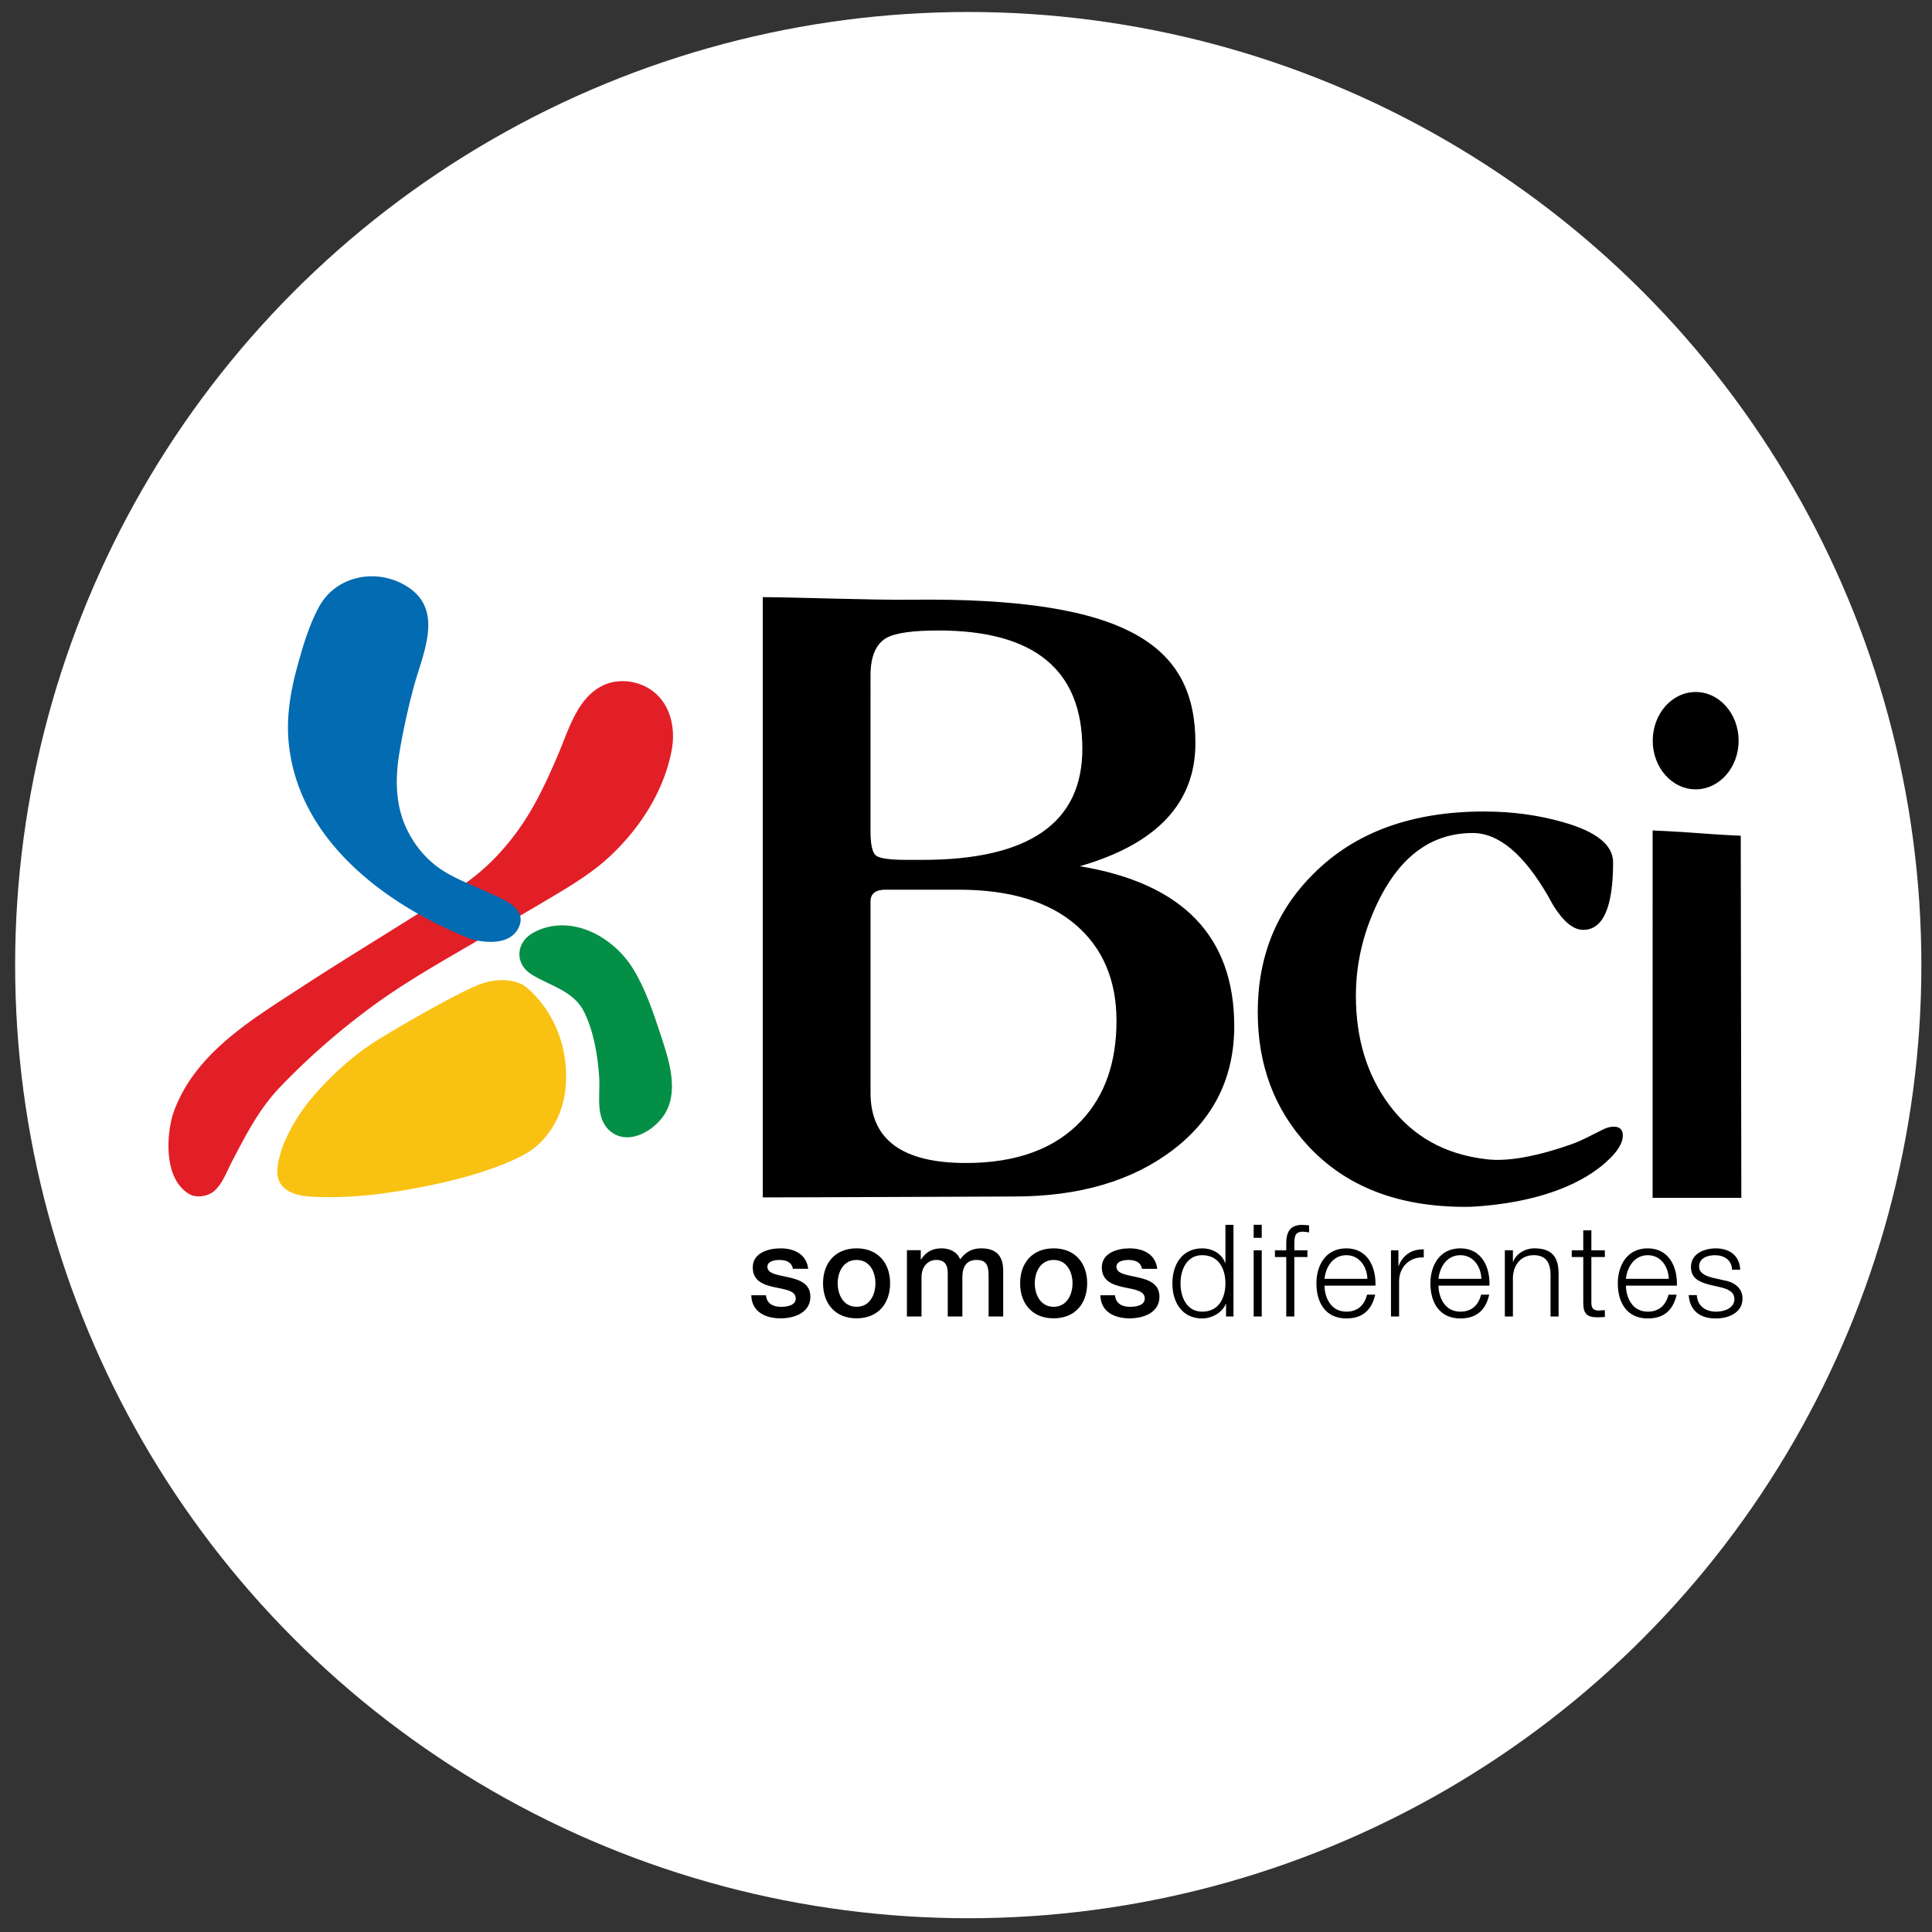
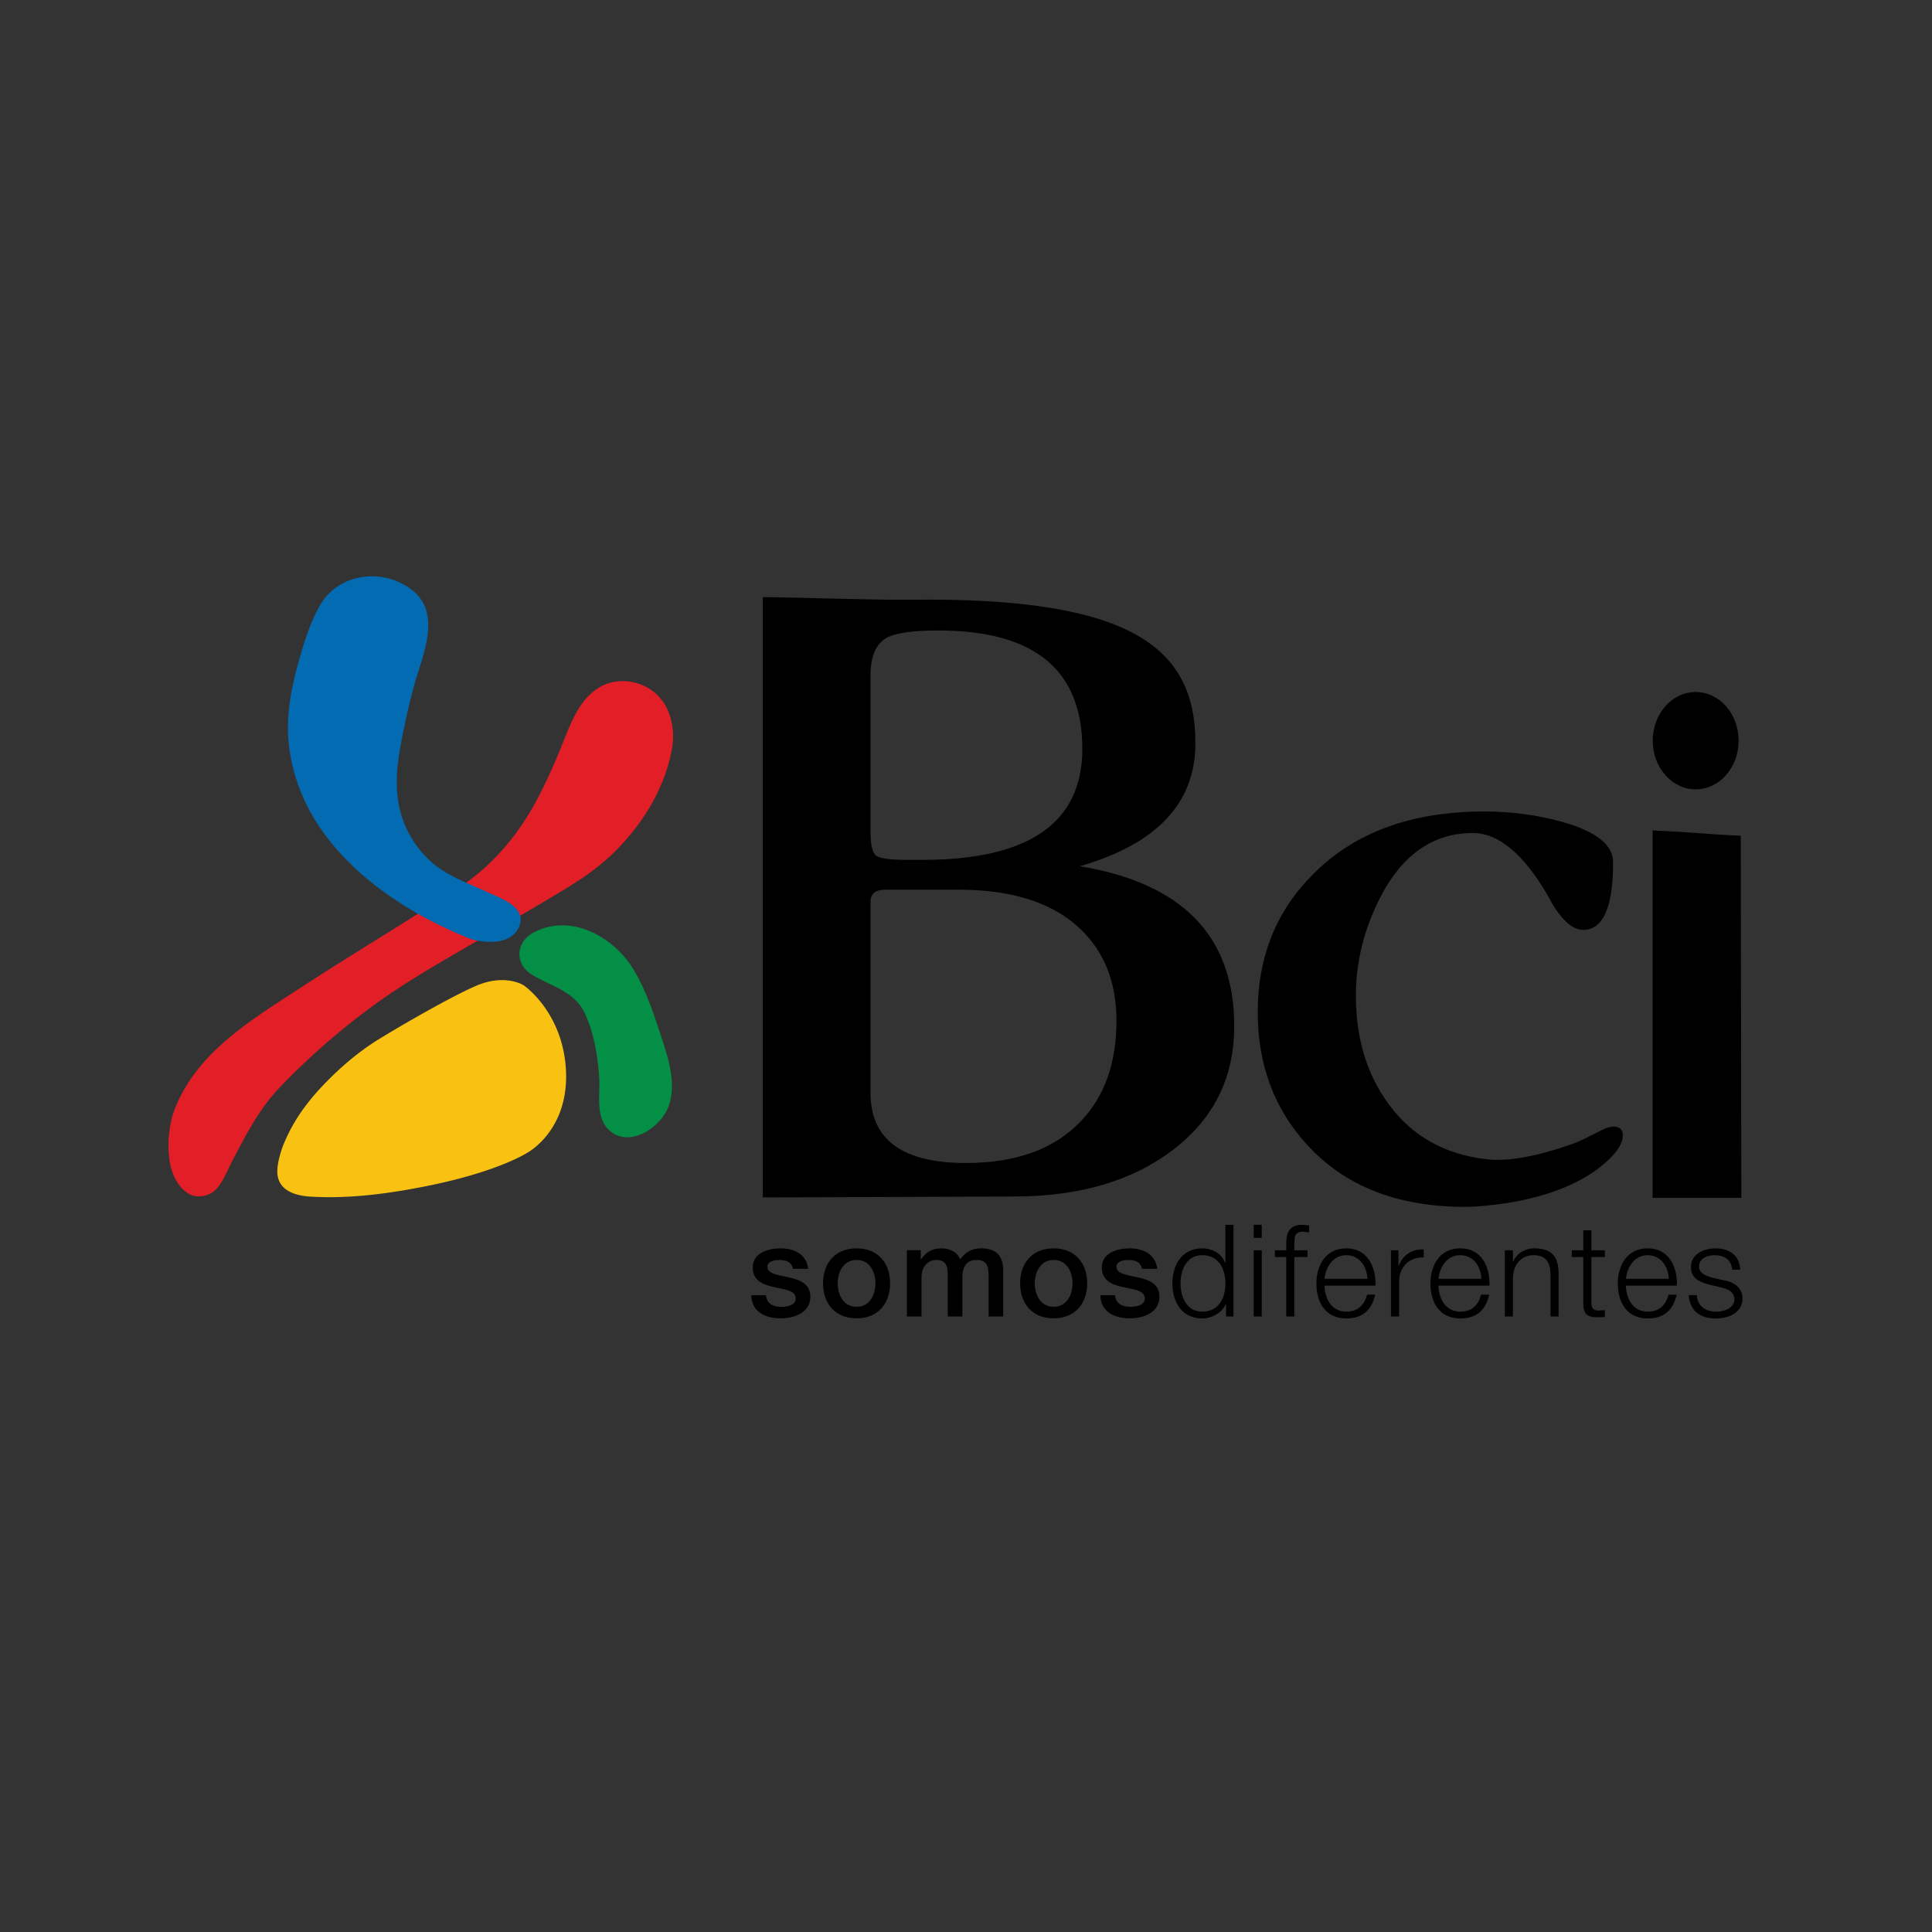
<svg xmlns="http://www.w3.org/2000/svg" width="150" height="150" viewBox="0 0 150 150">
  <rect x="0" y="0" width="150" height="150" fill="#333333" stroke="none" />
-   <circle cx="75.175" cy="74.931" r="74" fill="#FFF" fill-rule="evenodd" clip-rule="evenodd" />
  <path d="M83.835 67.254c5.985-1.724 8.976-4.903 8.976-9.551 0-7.427-4.963-11.34-22.04-11.142-3.175.038-9.093-.198-11.549-.198v46.603c3.682 0 17.672-.07 19.512-.07 5.057 0 9.171-1.204 12.343-3.625 3.165-2.417 4.749-5.619 4.749-9.604-.001-6.953-3.994-11.094-11.991-12.413zM67.587 52.449c0-1.482.415-2.461 1.25-2.929.688-.378 2.026-.569 4.023-.569 7.447 0 11.173 3.061 11.173 9.19 0 5.746-4.144 8.62-12.425 8.62h-1.207c-1.312 0-2.107-.114-2.391-.335-.283-.226-.423-.857-.423-1.892V52.449zm16.376 34.556c-2.054 2.191-5.044 3.29-8.968 3.29-4.943 0-7.408-1.818-7.408-5.447v-14.85c0-.613.383-.923 1.159-.923h5.666c3.959 0 6.989.909 9.106 2.725 2.108 1.815 3.166 4.304 3.166 7.456-.001 3.238-.904 5.812-2.721 7.749zm42.016.961c-.122-.675-1.003-.525-1.435-.314-.864.41-1.652.879-2.568 1.2-4.054 1.425-5.99 1.218-6.577 1.15-3.227-.374-5.743-1.785-7.555-4.237-1.718-2.323-2.573-5.141-2.573-8.453 0-2.662.646-5.238 1.939-7.733 1.716-3.268 4.094-4.904 7.135-4.904 2.002 0 3.942 1.62 5.83 4.863.193.358.338.614.421.76.791 1.264 1.56 1.896 2.323 1.896 1.546 0 2.321-1.747 2.321-5.244 0-1.345-1.294-2.385-3.887-3.12-1.941-.552-3.983-.826-6.126-.826-5.601 0-10.011 1.606-13.22 4.81-2.906 2.866-4.355 6.459-4.355 10.774 0 4.087 1.282 7.516 3.845 10.304 2.928 3.206 7.012 4.807 12.25 4.807.3 0 .601-.005.909-.031 6.925-.502 9.583-2.987 10.351-3.739.475-.464 1.103-1.24.972-1.963zm9.172-23.081s-1.246-.042-3.294-.2c-1.496-.12-3.548-.209-3.548-.209L128.308 93h6.889l-.046-28.115zm-3.499-11.158c-1.844 0-3.334 1.694-3.334 3.783 0 2.081 1.49 3.774 3.334 3.774s3.334-1.693 3.334-3.774c0-2.089-1.49-3.783-3.334-3.783zm-73.321 46.837c.022 1.211.99 1.792 2.284 1.792 1.067 0 2.302-.446 2.302-1.677 0-1.019-.838-1.314-1.663-1.504-.84-.189-1.675-.269-1.675-.825 0-.448.607-.527.937-.527.498 0 .946.15 1.046.687h1.187c-.14-1.147-1.097-1.588-2.154-1.588-.938 0-2.152.349-2.152 1.478 0 1.045.813 1.346 1.651 1.53.829.185 1.657.251 1.686.852.032.591-.717.679-1.145.679-.61 0-1.104-.242-1.166-.895m7.037.893c-1.019 0-1.468-.93-1.468-1.826 0-.886.449-1.811 1.468-1.811 1.018 0 1.461.925 1.461 1.811 0 .897-.443 1.826-1.461 1.826m0 .896c1.652 0 2.601-1.138 2.601-2.722 0-1.574-.948-2.712-2.601-2.712-1.657 0-2.605 1.137-2.605 2.712 0 1.584.949 2.722 2.605 2.722m3.906-.143h1.134v-3.059c0-.851.541-1.331 1.128-1.331.689 0 .909.378.909 1.083v3.307h1.134v-3.02c0-.864.33-1.37 1.099-1.37.884 0 .939.568.939 1.384v3.006h1.133v-3.553c0-1.257-.64-1.738-1.724-1.738-.745 0-1.235.331-1.619.855-.228-.585-.813-.855-1.441-.855-.817 0-1.247.349-1.588.855h-.028v-.713h-1.075m11.394 4.396c-1.016 0-1.467-.93-1.467-1.826 0-.886.451-1.811 1.467-1.811 1.013 0 1.464.925 1.464 1.811-.001.897-.452 1.826-1.464 1.826m0 .896c1.652 0 2.6-1.138 2.6-2.722 0-1.574-.948-2.712-2.6-2.712-1.657 0-2.605 1.137-2.605 2.712 0 1.584.948 2.722 2.605 2.722m3.628-1.791c.018 1.211.984 1.792 2.282 1.792 1.065 0 2.302-.446 2.302-1.677 0-1.019-.838-1.314-1.669-1.504-.833-.189-1.671-.269-1.671-.825 0-.448.606-.527.937-.527.497 0 .947.15 1.048.687h1.185c-.14-1.147-1.097-1.588-2.153-1.588-.938 0-2.151.349-2.151 1.478 0 1.045.814 1.346 1.65 1.53.831.185 1.658.251 1.684.852.031.591-.719.679-1.144.679-.608 0-1.104-.242-1.166-.895m5.086-.923c0-1.064.483-2.191 1.682-2.191 1.334 0 1.805 1.127 1.805 2.191 0 1.068-.471 2.194-1.805 2.194-1.199 0-1.682-1.127-1.682-2.194m4.112-4.546h-.625v2.954h-.022c-.269-.741-1.017-1.129-1.783-1.129-1.566 0-2.314 1.272-2.314 2.721 0 1.46.748 2.721 2.314 2.721.747 0 1.565-.454 1.833-1.126h.02v.974h.577v-7.115zm1.568 7.115h.626v-5.141h-.626v5.141zm0-6.107h.626v-1.011h-.626v1.011zm4.174.966h-1.017v-.45c.012-.554-.009-.995.687-.995l.458.053v-.544l-.527-.038c-1.003 0-1.256.615-1.245 1.509v.466h-.879v.525h.879v4.616h.627v-4.616h1.017m5.282 2.217c.047-1.447-.609-2.893-2.263-2.893-1.636 0-2.322 1.366-2.322 2.721 0 1.464.686 2.721 2.322 2.721 1.297 0 1.97-.676 2.242-1.846h-.629c-.2.778-.697 1.319-1.613 1.319-1.207 0-1.684-1.105-1.694-2.022m.001-.528c.098-.937.667-1.834 1.694-1.834 1.017 0 1.606.886 1.634 1.834h-3.328zm5.16 2.926h.631v-2.737c0-1.068.775-1.906 1.914-1.848v-.622c-.925-.041-1.625.446-1.946 1.274h-.021v-1.208h-.578m7.648 2.743c.049-1.447-.609-2.893-2.264-2.893-1.634 0-2.322 1.366-2.322 2.721 0 1.464.688 2.721 2.322 2.721 1.295 0 1.975-.676 2.244-1.846h-.63c-.198.778-.697 1.319-1.614 1.319-1.207 0-1.684-1.105-1.694-2.022m0-.528c.098-.937.666-1.834 1.694-1.834 1.017 0 1.604.886 1.636 1.834h-3.33zm5.151 2.926h.627v-2.997c.021-1.006.616-1.764 1.614-1.764 1.018 0 1.307.664 1.307 1.551v3.209h.626v-3.307c0-1.225-.436-1.984-1.88-1.984-.726 0-1.417.419-1.646 1.041h-.021v-.891h-.627m6.718-1.546h-.629v1.547h-.894v.525h.894v3.519c-.007.882.283 1.16 1.116 1.16l.561-.022v-.534l-.537.031c-.45-.031-.511-.274-.511-.684v-3.47h1.047v-.525h-1.047m6.638 2.743c.053-1.447-.609-2.893-2.26-2.893-1.637 0-2.326 1.366-2.326 2.721 0 1.464.69 2.721 2.326 2.721 1.294 0 1.974-.676 2.243-1.846h-.631c-.198.778-.699 1.319-1.612 1.319-1.209 0-1.687-1.105-1.695-2.022m0-.528c.098-.937.669-1.834 1.695-1.834 1.015 0 1.603.886 1.633 1.834h-3.328zm8.871-.707c-.041-1.119-.86-1.657-1.886-1.657-.905 0-1.935.401-1.935 1.446 0 .872.621 1.155 1.438 1.377l.806.184c.568.132 1.127.336 1.127.931 0 .719-.814.977-1.407.977-.836 0-1.463-.439-1.511-1.286h-.631c.102 1.257.917 1.813 2.113 1.813.957 0 2.067-.43 2.067-1.544 0-.891-.752-1.314-1.468-1.423l-.838-.19c-.428-.111-1.065-.309-1.065-.868 0-.667.658-.886 1.214-.886.719 0 1.317.352 1.346 1.127" />
  <path fill="#E21F26" d="M13.409 86.554c1.594-4.74 6.135-7.389 10.08-9.964 2.912-1.901 5.885-3.705 8.826-5.557 1.062-.665 2.104-1.35 3.158-2.015 2.503-1.578 4.493-3.867 5.938-6.421.732-1.301 1.336-2.648 1.922-4.02.814-1.892 1.468-4.367 3.454-5.345 1.42-.694 3.269-.316 4.345.829 1.05 1.119 1.294 2.757 1.011 4.221-.595 3.095-2.379 5.892-4.629 8.05-1.322 1.267-2.815 2.205-4.377 3.136a665.411 665.411 0 0 1-6.218 3.655c-2.736 1.6-5.443 3.121-8 4.996a55.08 55.08 0 0 0-7.156 6.261c-1.641 1.702-2.67 3.731-3.757 5.807-.394.754-.772 1.844-1.483 2.368-.499.358-1.321.458-1.855.136-1.906-1.15-1.77-4.327-1.259-6.137" />
  <path fill="#039046" d="M47.458 87.886c-1.298-.995-.846-2.8-.935-4.215-.106-1.689-.416-3.549-1.159-5.083-.808-1.658-2.633-2.03-4.077-2.92-1.36-.839-1.25-2.522.138-3.266 2.875-1.536 6.2.316 7.74 2.834.964 1.575 1.565 3.396 2.139 5.141.589 1.786 1.362 4.09.44 5.879-.728 1.415-2.832 2.743-4.286 1.63" />
  <path fill="#026BB1" d="M36.578 72.918c-6.582-2.619-13.439-7.651-14.168-15.297-.184-1.945.141-3.916.652-5.794.429-1.579.92-3.269 1.706-4.71 1.369-2.514 4.663-3.069 6.988-1.483 2.73 1.866 1.016 5.236.357 7.736a54.68 54.68 0 0 0-1.108 5.097c-.276 1.692-.32 3.433.24 5.075a7.938 7.938 0 0 0 2.394 3.505c1.238 1.036 2.831 1.572 4.276 2.248 1.002.468 3.028 1.155 2.385 2.656-.608 1.415-2.498 1.291-3.722.967" />
  <path fill="#F9C212" d="M21.592 91.458c.167.631.749 1.34 2.512 1.447 3.074.185 6.27-.246 9.407-.899 5.228-1.083 7.411-2.496 7.411-2.496s3.196-1.68 3.025-6.283c-.177-4.605-3.279-6.722-3.279-6.722s-1.246-.833-3.303-.123c-1.402.494-5.364 2.717-7.927 4.286-1.388.846-2.76 1.984-3.905 3.135-1.147 1.151-2.487 2.664-3.398 4.766a6.97 6.97 0 0 0-.335.899c-.173.583-.372 1.386-.208 1.99" />
</svg>